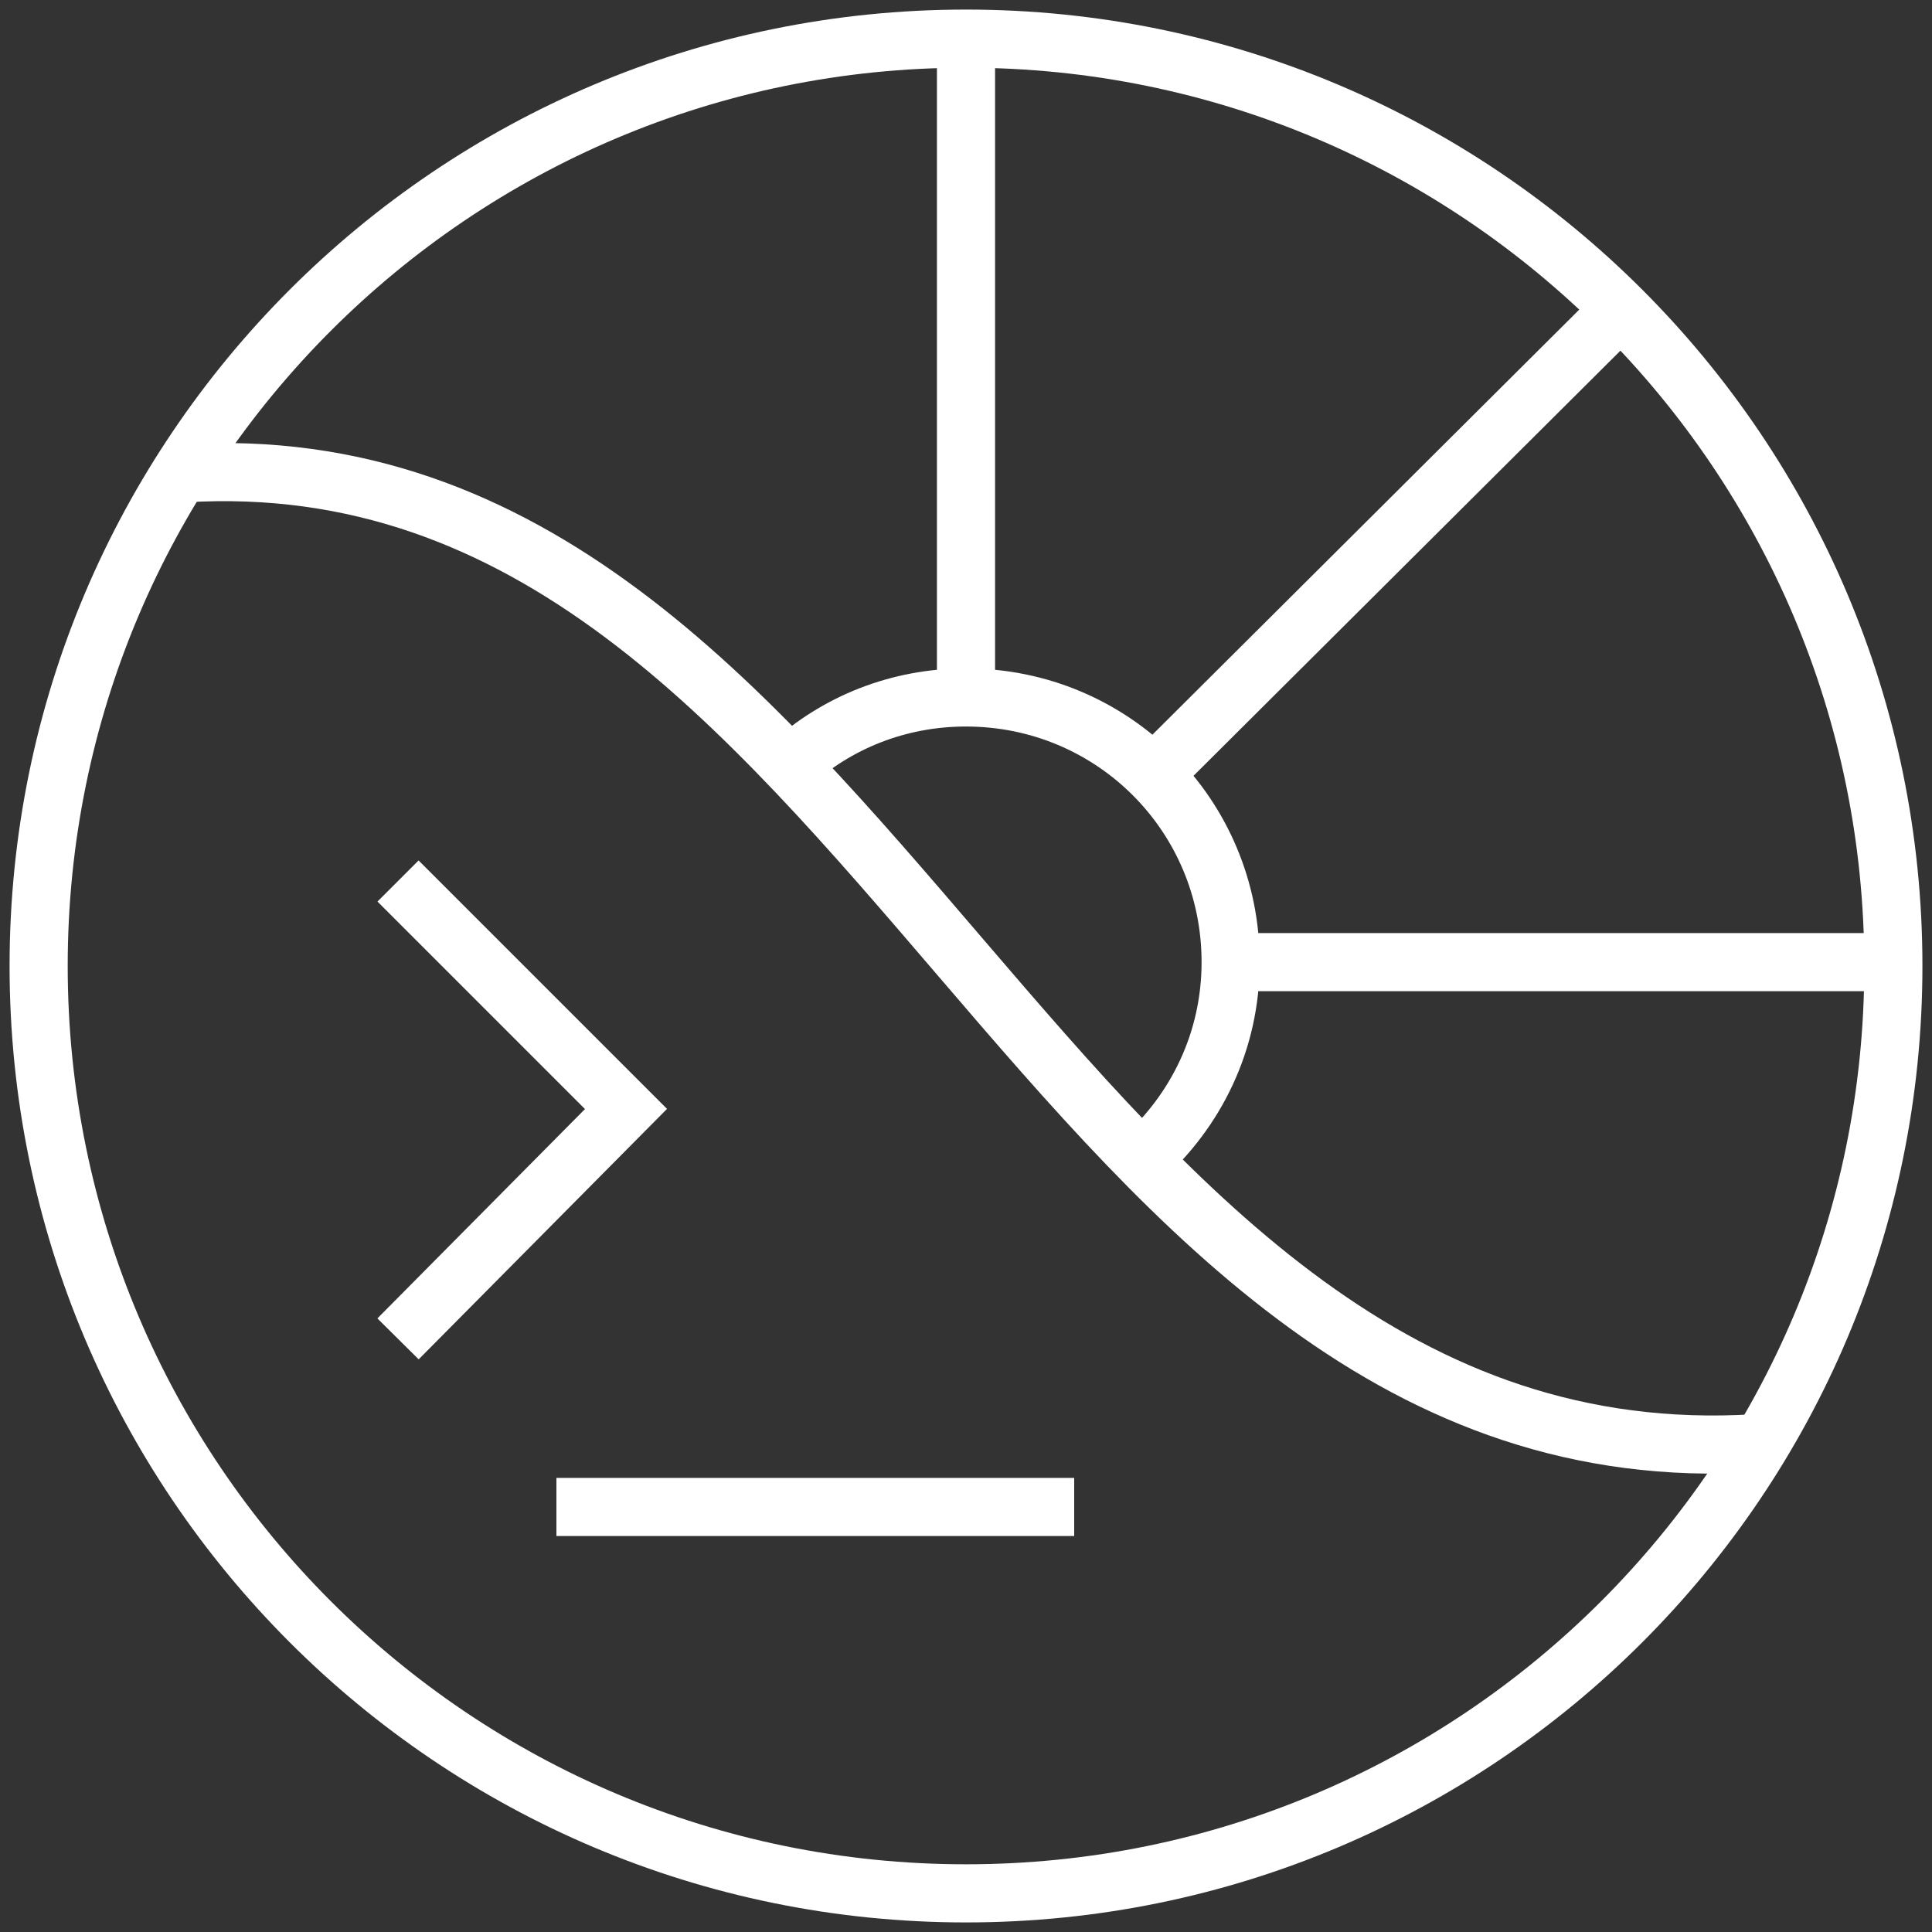
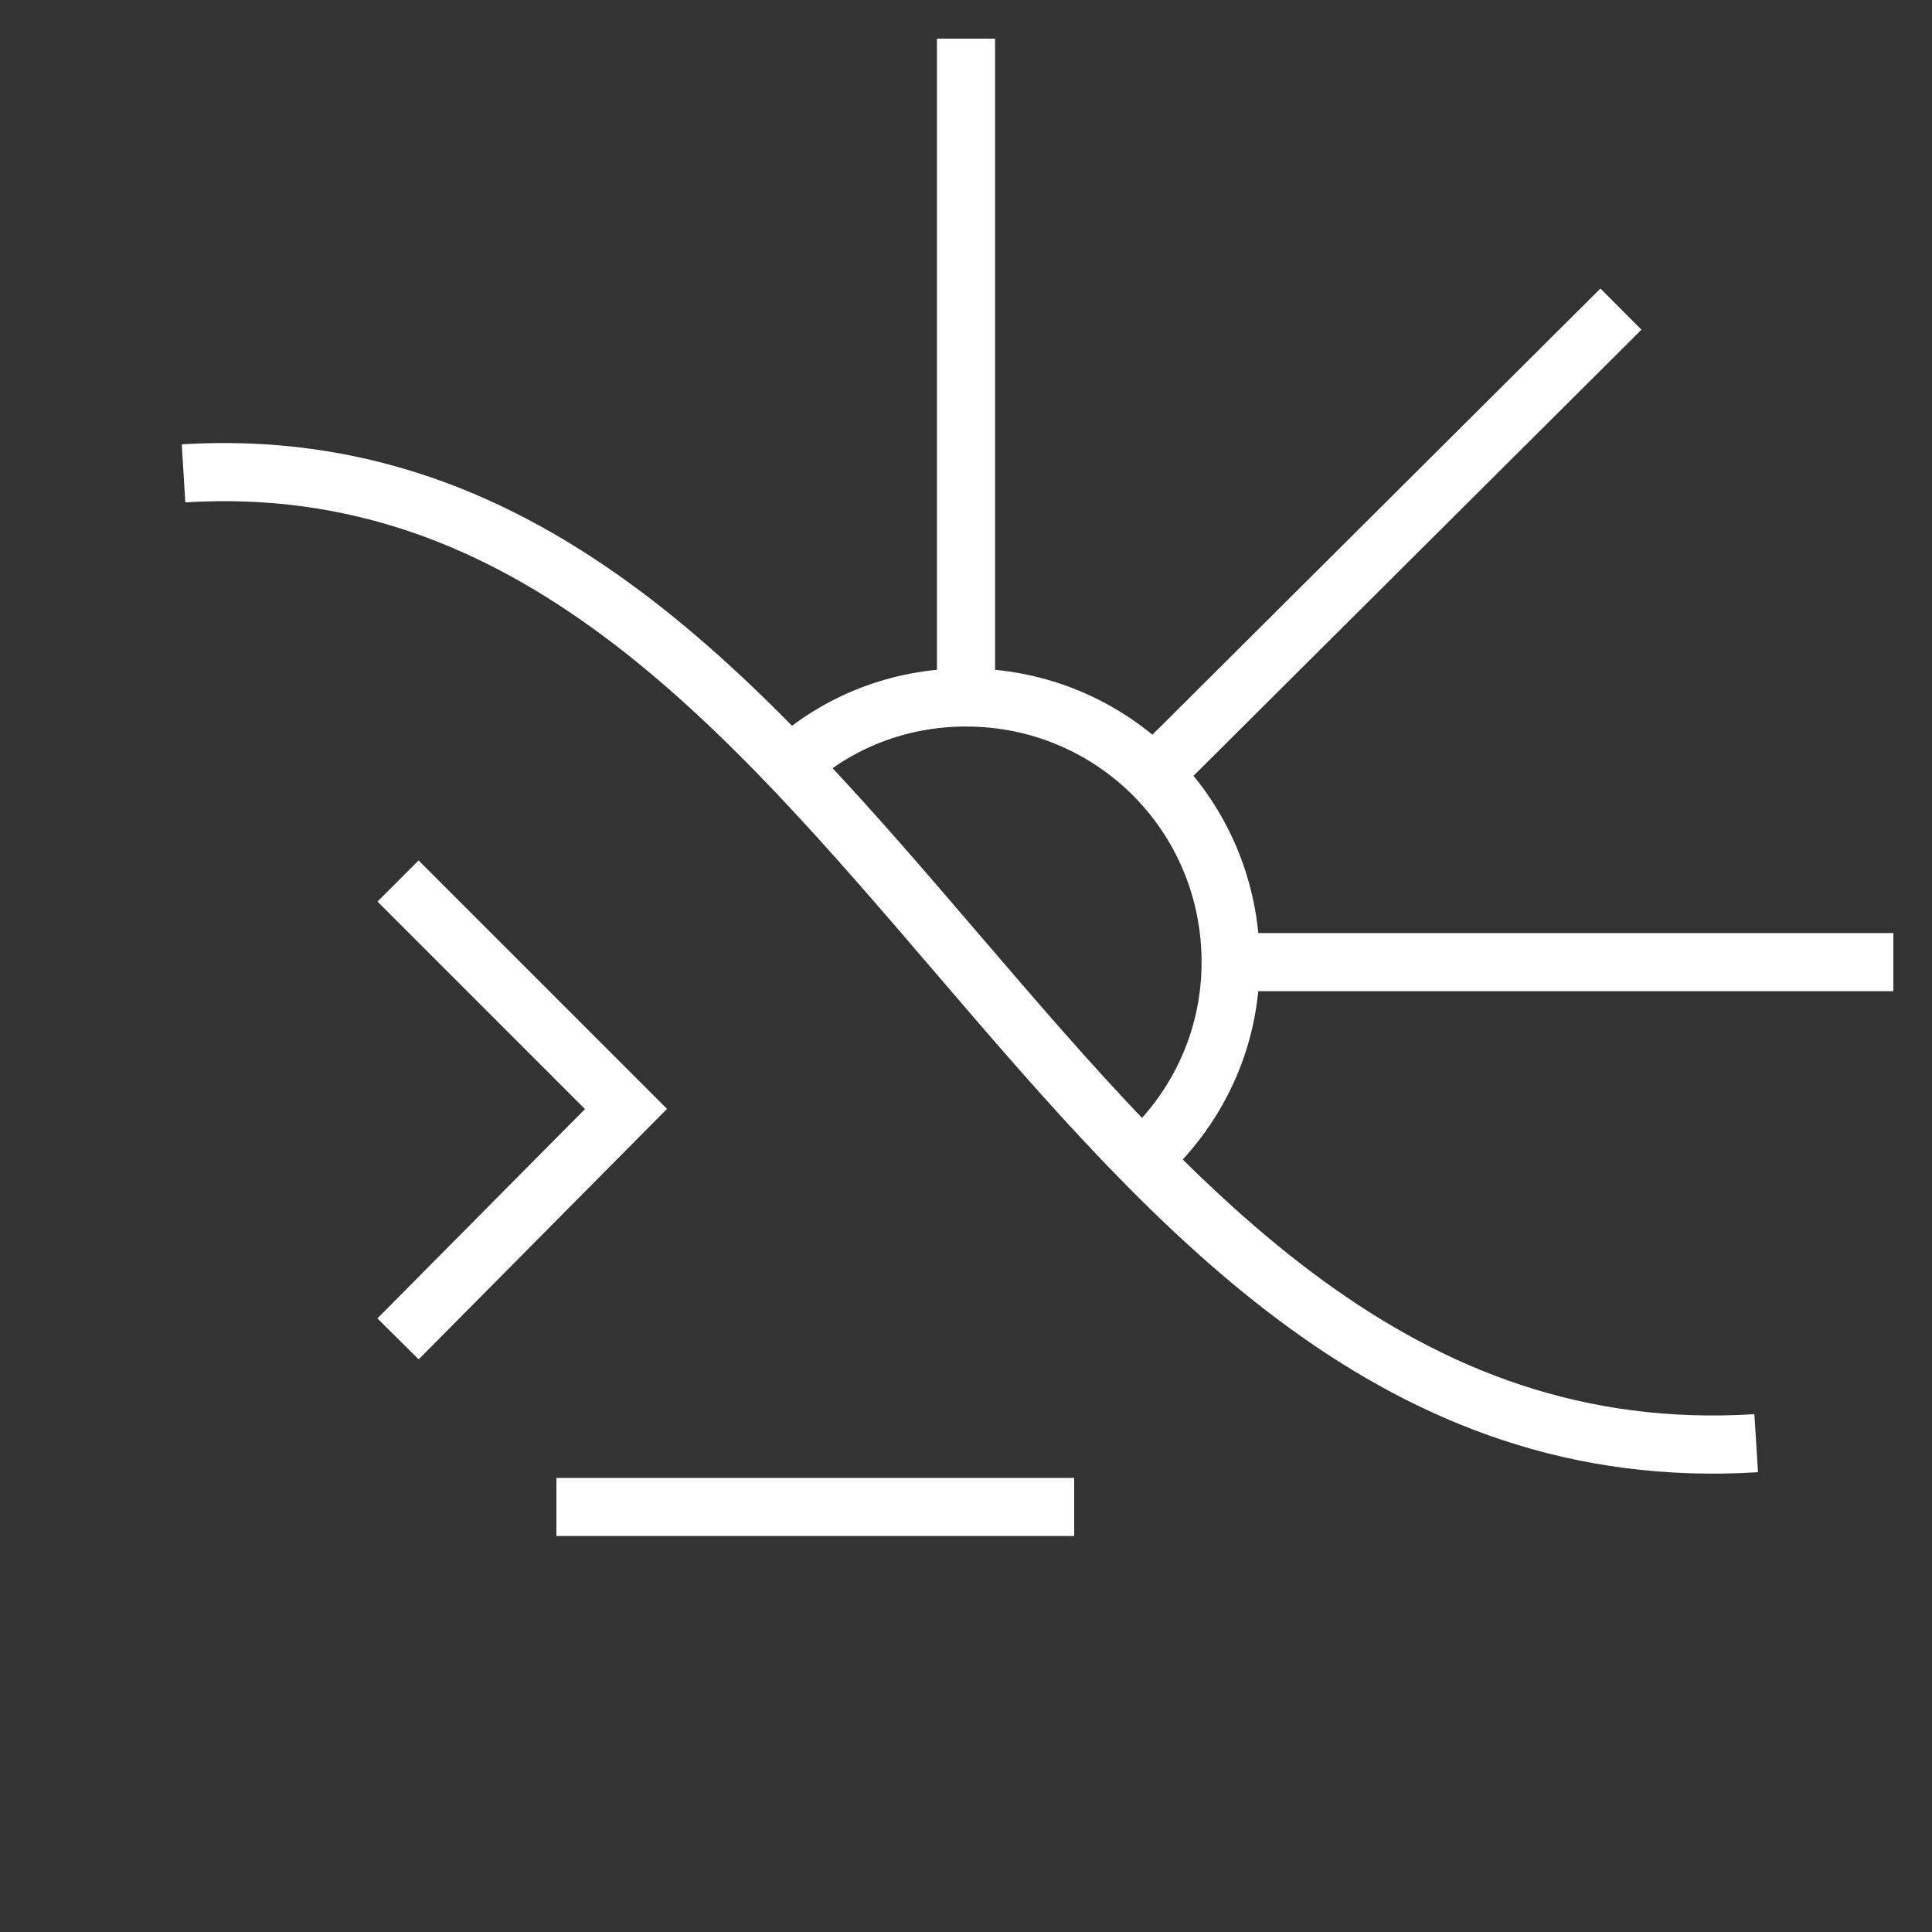
<svg xmlns="http://www.w3.org/2000/svg" fill="none" viewBox="0 0 100 100" class="reason-icon">
  <rect x="0" y="0" width="100" height="100" fill="#333333" stroke="none" />
  <path d="M40.898 39.6c2.4-2.2 5.6-3.5 9.1-3.5 7.6 0 13.7 6.1 13.7 13.7 0 4.1-1.8 7.7-4.6 10.2M50 2v33.8M63.7 49.8H98M59.7 40.1 83.9 16M20.602 45.6l11.8 11.8-11.8 11.9M55.6 78H28.8" stroke="#fff" stroke-width="3.009" stroke-miterlimit="10" />
-   <path d="M50 98c26.51 0 48-21.49 48-48S76.51 2 50 2 2 23.49 2 50s21.49 48 48 48Z" stroke="#fff" stroke-width="3.009" stroke-miterlimit="10" />
  <path d="M9.5 24.5C45.4 22.3 53.9 77 90.9 74.7" stroke="#fff" stroke-width="3.009" stroke-miterlimit="10" />
</svg>